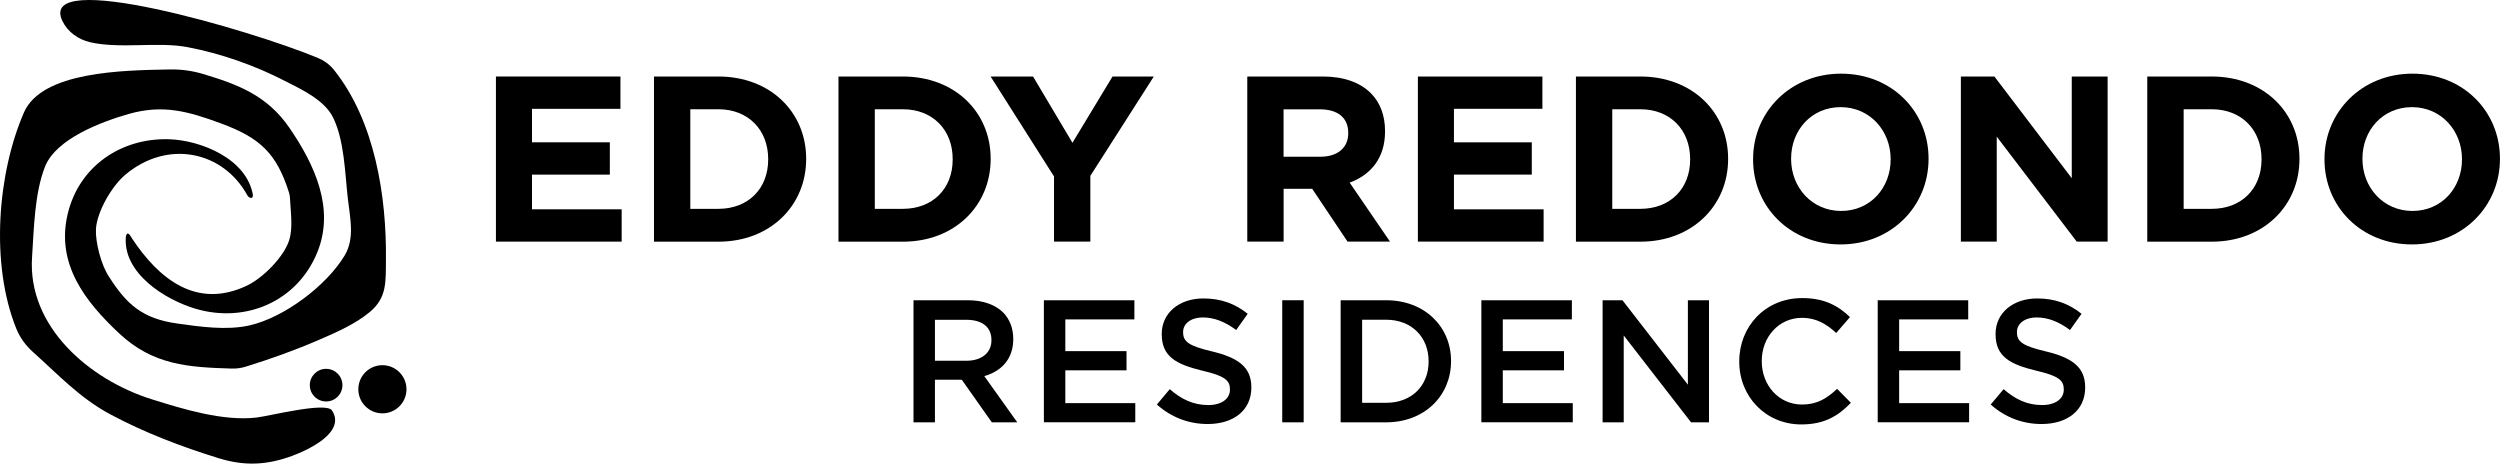
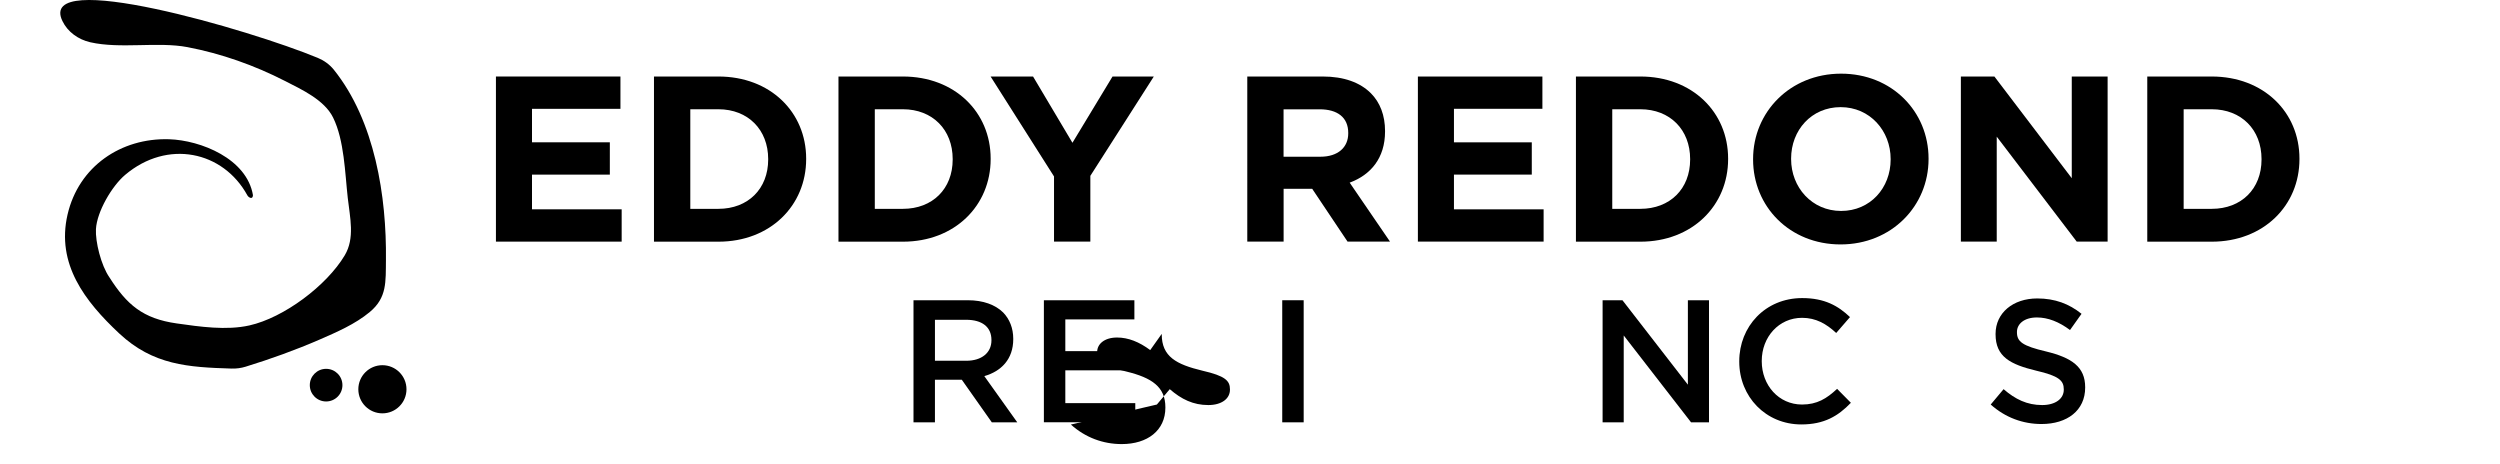
<svg xmlns="http://www.w3.org/2000/svg" id="Layer_1" data-name="Layer 1" viewBox="0 0 473.45 87.79">
  <g>
    <circle cx="61.76" cy="72.94" r="3.09" />
    <circle cx="72.42" cy="73.72" r="4.56" />
-     <path d="M23.84,44.74c-.65,7,7.45,12.04,13.23,13.74,9.43,2.78,19.24-1.37,23.03-10.72,3.36-8.28-.53-16.61-5.28-23.54-4.25-6.2-9.88-8.27-16.44-10.23-1.99-.59-4.05-.87-6.13-.84-9.06.16-24.31.38-27.71,8.14C-.46,32.76-1.88,49.97,3.1,62.27c.69,1.7,1.79,3.18,3.15,4.4,4.75,4.24,8.83,8.7,14.68,11.82,6.5,3.47,13.47,6.12,20.5,8.29,4.86,1.5,9.06,1.33,13.88-.44,3.04-1.12,10.27-4.47,7.56-8.61-1.11-1.69-11.85,1.07-14.33,1.35-6.31.72-13.86-1.6-19.85-3.48-11.84-3.73-23.5-13.78-22.62-26.88.36-5.38.46-12.11,2.46-17.17,2.09-5.28,10.7-8.5,15.89-9.98,6.48-1.84,11.28-.46,17.37,1.78,7.47,2.74,10.59,5.69,12.95,13.14.11.35.17.72.18,1.09.11,2.57.61,5.56-.17,7.96-1.02,3.15-4.96,7.11-7.96,8.54-9.57,4.57-16.75-1.29-21.82-8.97-.2-.31-.81-1.57-1.13-.37Z" />
    <path d="M47.91,36.99c-1.14-6.93-9.88-10.43-15.9-10.62-9.09-.28-17.11,5.14-19.22,14.27-2.16,9.36,3.29,16.42,9.78,22.5,6.43,6.02,13.1,6.41,21.27,6.66.91.03,1.82-.09,2.69-.36,4.73-1.46,9.41-3.14,13.95-5.11,3.26-1.42,6.79-2.94,9.55-5.24,3.28-2.73,3.01-5.71,3.06-9.87.14-11.94-2.07-26.31-9.88-36.03-.8-.99-1.85-1.74-3.03-2.23C47.42,5.67,6.94-6.17,11.82,3.98c1,2.08,3.01,3.5,5.26,4.02,5.74,1.31,12.82-.15,18.44.93,6.39,1.22,12.66,3.44,18.44,6.4,3.17,1.62,7.47,3.59,9.12,6.93,2.13,4.31,2.25,10.53,2.78,15.23.42,3.73,1.37,7.61-.57,10.86-3.43,5.76-11.54,11.82-18.06,13.28-4.36.98-9.41.24-13.77-.38-6.42-.91-9.45-3.57-12.73-8.71-1.61-2.31-2.69-6.8-2.56-9.15.19-3.3,3-8.14,5.54-10.28,7.99-6.75,18.54-4.52,23.14,3.89.24.43,1.01.84,1.05,0Z" />
  </g>
  <g>
    <path d="M172.99,56.86h10.31c2.91,0,5.19.86,6.67,2.31,1.22,1.25,1.92,2.97,1.92,4.99v.07c0,3.8-2.28,6.08-5.48,7l6.24,8.75h-4.82l-5.68-8.06h-5.09v8.06h-4.06v-23.12ZM183,68.32c2.91,0,4.76-1.52,4.76-3.86v-.07c0-2.48-1.78-3.83-4.79-3.83h-5.91v7.76h5.95Z" />
    <path d="M197.69,56.86h17.14v3.63h-13.08v6.01h11.59v3.63h-11.59v6.21h13.25v3.63h-17.31v-23.12Z" />
-     <path d="M219.09,76.61l2.44-2.91c2.21,1.92,4.46,3.01,7.3,3.01,2.51,0,4.1-1.19,4.1-2.91v-.07c0-1.65-.93-2.54-5.22-3.53-4.92-1.19-7.7-2.64-7.7-6.9v-.07c0-3.96,3.3-6.71,7.89-6.71,3.37,0,6.04,1.02,8.39,2.91l-2.18,3.07c-2.08-1.55-4.16-2.38-6.28-2.38-2.38,0-3.77,1.22-3.77,2.74v.07c0,1.78,1.06,2.58,5.52,3.63,4.89,1.19,7.4,2.94,7.4,6.77v.07c0,4.33-3.4,6.9-8.26,6.9-3.53,0-6.87-1.22-9.64-3.7Z" />
+     <path d="M219.09,76.61l2.44-2.91c2.21,1.92,4.46,3.01,7.3,3.01,2.51,0,4.1-1.19,4.1-2.91v-.07c0-1.65-.93-2.54-5.22-3.53-4.92-1.19-7.7-2.64-7.7-6.9v-.07l-2.18,3.07c-2.08-1.55-4.16-2.38-6.28-2.38-2.38,0-3.77,1.22-3.77,2.74v.07c0,1.78,1.06,2.58,5.52,3.63,4.89,1.19,7.4,2.94,7.4,6.77v.07c0,4.33-3.4,6.9-8.26,6.9-3.53,0-6.87-1.22-9.64-3.7Z" />
    <path d="M242.83,56.86h4.06v23.12h-4.06v-23.12Z" />
-     <path d="M253.89,56.86h8.62c7.27,0,12.29,4.99,12.29,11.49v.07c0,6.51-5.02,11.56-12.29,11.56h-8.62v-23.12ZM257.96,60.56v15.72h4.56c4.86,0,8.03-3.27,8.03-7.8v-.07c0-4.52-3.17-7.86-8.03-7.86h-4.56Z" />
-     <path d="M280.54,56.86h17.14v3.63h-13.08v6.01h11.59v3.63h-11.59v6.21h13.25v3.63h-17.31v-23.12Z" />
    <path d="M303.49,56.86h3.77l12.39,15.99v-15.99h4v23.12h-3.4l-12.75-16.45v16.45h-4v-23.12Z" />
    <path d="M329.38,68.48v-.07c0-6.57,4.92-11.96,11.92-11.96,4.26,0,6.84,1.49,9.05,3.6l-2.61,3.01c-1.85-1.72-3.83-2.87-6.47-2.87-4.39,0-7.63,3.63-7.63,8.16v.07c0,4.52,3.2,8.19,7.63,8.19,2.84,0,4.66-1.12,6.64-2.97l2.61,2.64c-2.41,2.51-5.05,4.1-9.38,4.1-6.74,0-11.76-5.25-11.76-11.89Z" />
-     <path d="M355.6,56.86h17.14v3.63h-13.08v6.01h11.59v3.63h-11.59v6.21h13.25v3.63h-17.31v-23.12Z" />
    <path d="M377,76.61l2.44-2.91c2.21,1.92,4.46,3.01,7.3,3.01,2.51,0,4.1-1.19,4.1-2.91v-.07c0-1.65-.92-2.54-5.22-3.53-4.92-1.19-7.7-2.64-7.7-6.9v-.07c0-3.96,3.3-6.71,7.89-6.71,3.37,0,6.04,1.02,8.39,2.91l-2.18,3.07c-2.08-1.55-4.16-2.38-6.28-2.38-2.38,0-3.77,1.22-3.77,2.74v.07c0,1.78,1.06,2.58,5.52,3.63,4.89,1.19,7.4,2.94,7.4,6.77v.07c0,4.33-3.4,6.9-8.26,6.9-3.53,0-6.87-1.22-9.64-3.7Z" />
  </g>
  <g>
    <path d="M93.91,14.49h23.59v6.12h-16.75v6.34h14.74v6.12h-14.74v6.57h16.98v6.12h-23.81V14.49Z" />
    <path d="M123.85,14.49h12.2c9.83,0,16.62,6.75,16.62,15.55v.09c0,8.8-6.79,15.64-16.62,15.64h-12.2V14.49ZM130.73,20.7v18.85h5.32c5.63,0,9.43-3.8,9.43-9.34v-.09c0-5.54-3.8-9.43-9.43-9.43h-5.32Z" />
    <path d="M158.79,14.49h12.2c9.83,0,16.62,6.75,16.62,15.55v.09c0,8.8-6.79,15.64-16.62,15.64h-12.2V14.49ZM165.67,20.7v18.85h5.32c5.63,0,9.43-3.8,9.43-9.34v-.09c0-5.54-3.8-9.43-9.43-9.43h-5.32Z" />
    <path d="M199.62,33.43l-12.02-18.94h8.04l7.46,12.55,7.59-12.55h7.82l-12.02,18.81v12.46h-6.88v-12.33Z" />
    <path d="M236.21,14.49h14.3c3.98,0,7.06,1.12,9.11,3.17,1.74,1.74,2.68,4.2,2.68,7.15v.09c0,5.05-2.72,8.22-6.7,9.69l7.64,11.17h-8.04l-6.7-10.01h-5.41v10.01h-6.88V14.49ZM250.06,29.68c3.35,0,5.27-1.79,5.27-4.42v-.09c0-2.95-2.06-4.47-5.41-4.47h-6.84v8.98h6.97Z" />
    <path d="M268.51,14.49h23.59v6.12h-16.75v6.34h14.74v6.12h-14.74v6.57h16.98v6.12h-23.81V14.49Z" />
    <path d="M298.45,14.49h12.2c9.83,0,16.62,6.75,16.62,15.55v.09c0,8.8-6.79,15.64-16.62,15.64h-12.2V14.49ZM305.33,20.7v18.85h5.32c5.63,0,9.43-3.8,9.43-9.34v-.09c0-5.54-3.8-9.43-9.43-9.43h-5.32Z" />
    <path d="M332,30.21v-.09c0-8.89,7.01-16.17,16.66-16.17s16.57,7.19,16.57,16.08v.09c0,8.89-7.01,16.17-16.66,16.17s-16.57-7.19-16.57-16.08ZM358.05,30.21v-.09c0-5.36-3.93-9.83-9.47-9.83s-9.38,4.38-9.38,9.74v.09c0,5.36,3.93,9.83,9.47,9.83s9.38-4.38,9.38-9.74Z" />
    <path d="M371.36,14.49h6.34l14.65,19.26V14.49h6.79v31.27h-5.85l-15.15-19.88v19.88h-6.79V14.49Z" />
    <path d="M406.65,14.49h12.2c9.83,0,16.62,6.75,16.62,15.55v.09c0,8.8-6.79,15.64-16.62,15.64h-12.2V14.49ZM413.54,20.7v18.85h5.32c5.63,0,9.43-3.8,9.43-9.34v-.09c0-5.54-3.8-9.43-9.43-9.43h-5.32Z" />
-     <path d="M440.21,30.21v-.09c0-8.89,7.01-16.17,16.66-16.17s16.57,7.19,16.57,16.08v.09c0,8.89-7.01,16.17-16.66,16.17s-16.57-7.19-16.57-16.08ZM466.25,30.21v-.09c0-5.36-3.93-9.83-9.47-9.83s-9.38,4.38-9.38,9.74v.09c0,5.36,3.93,9.83,9.47,9.83s9.38-4.38,9.38-9.74Z" />
  </g>
</svg>